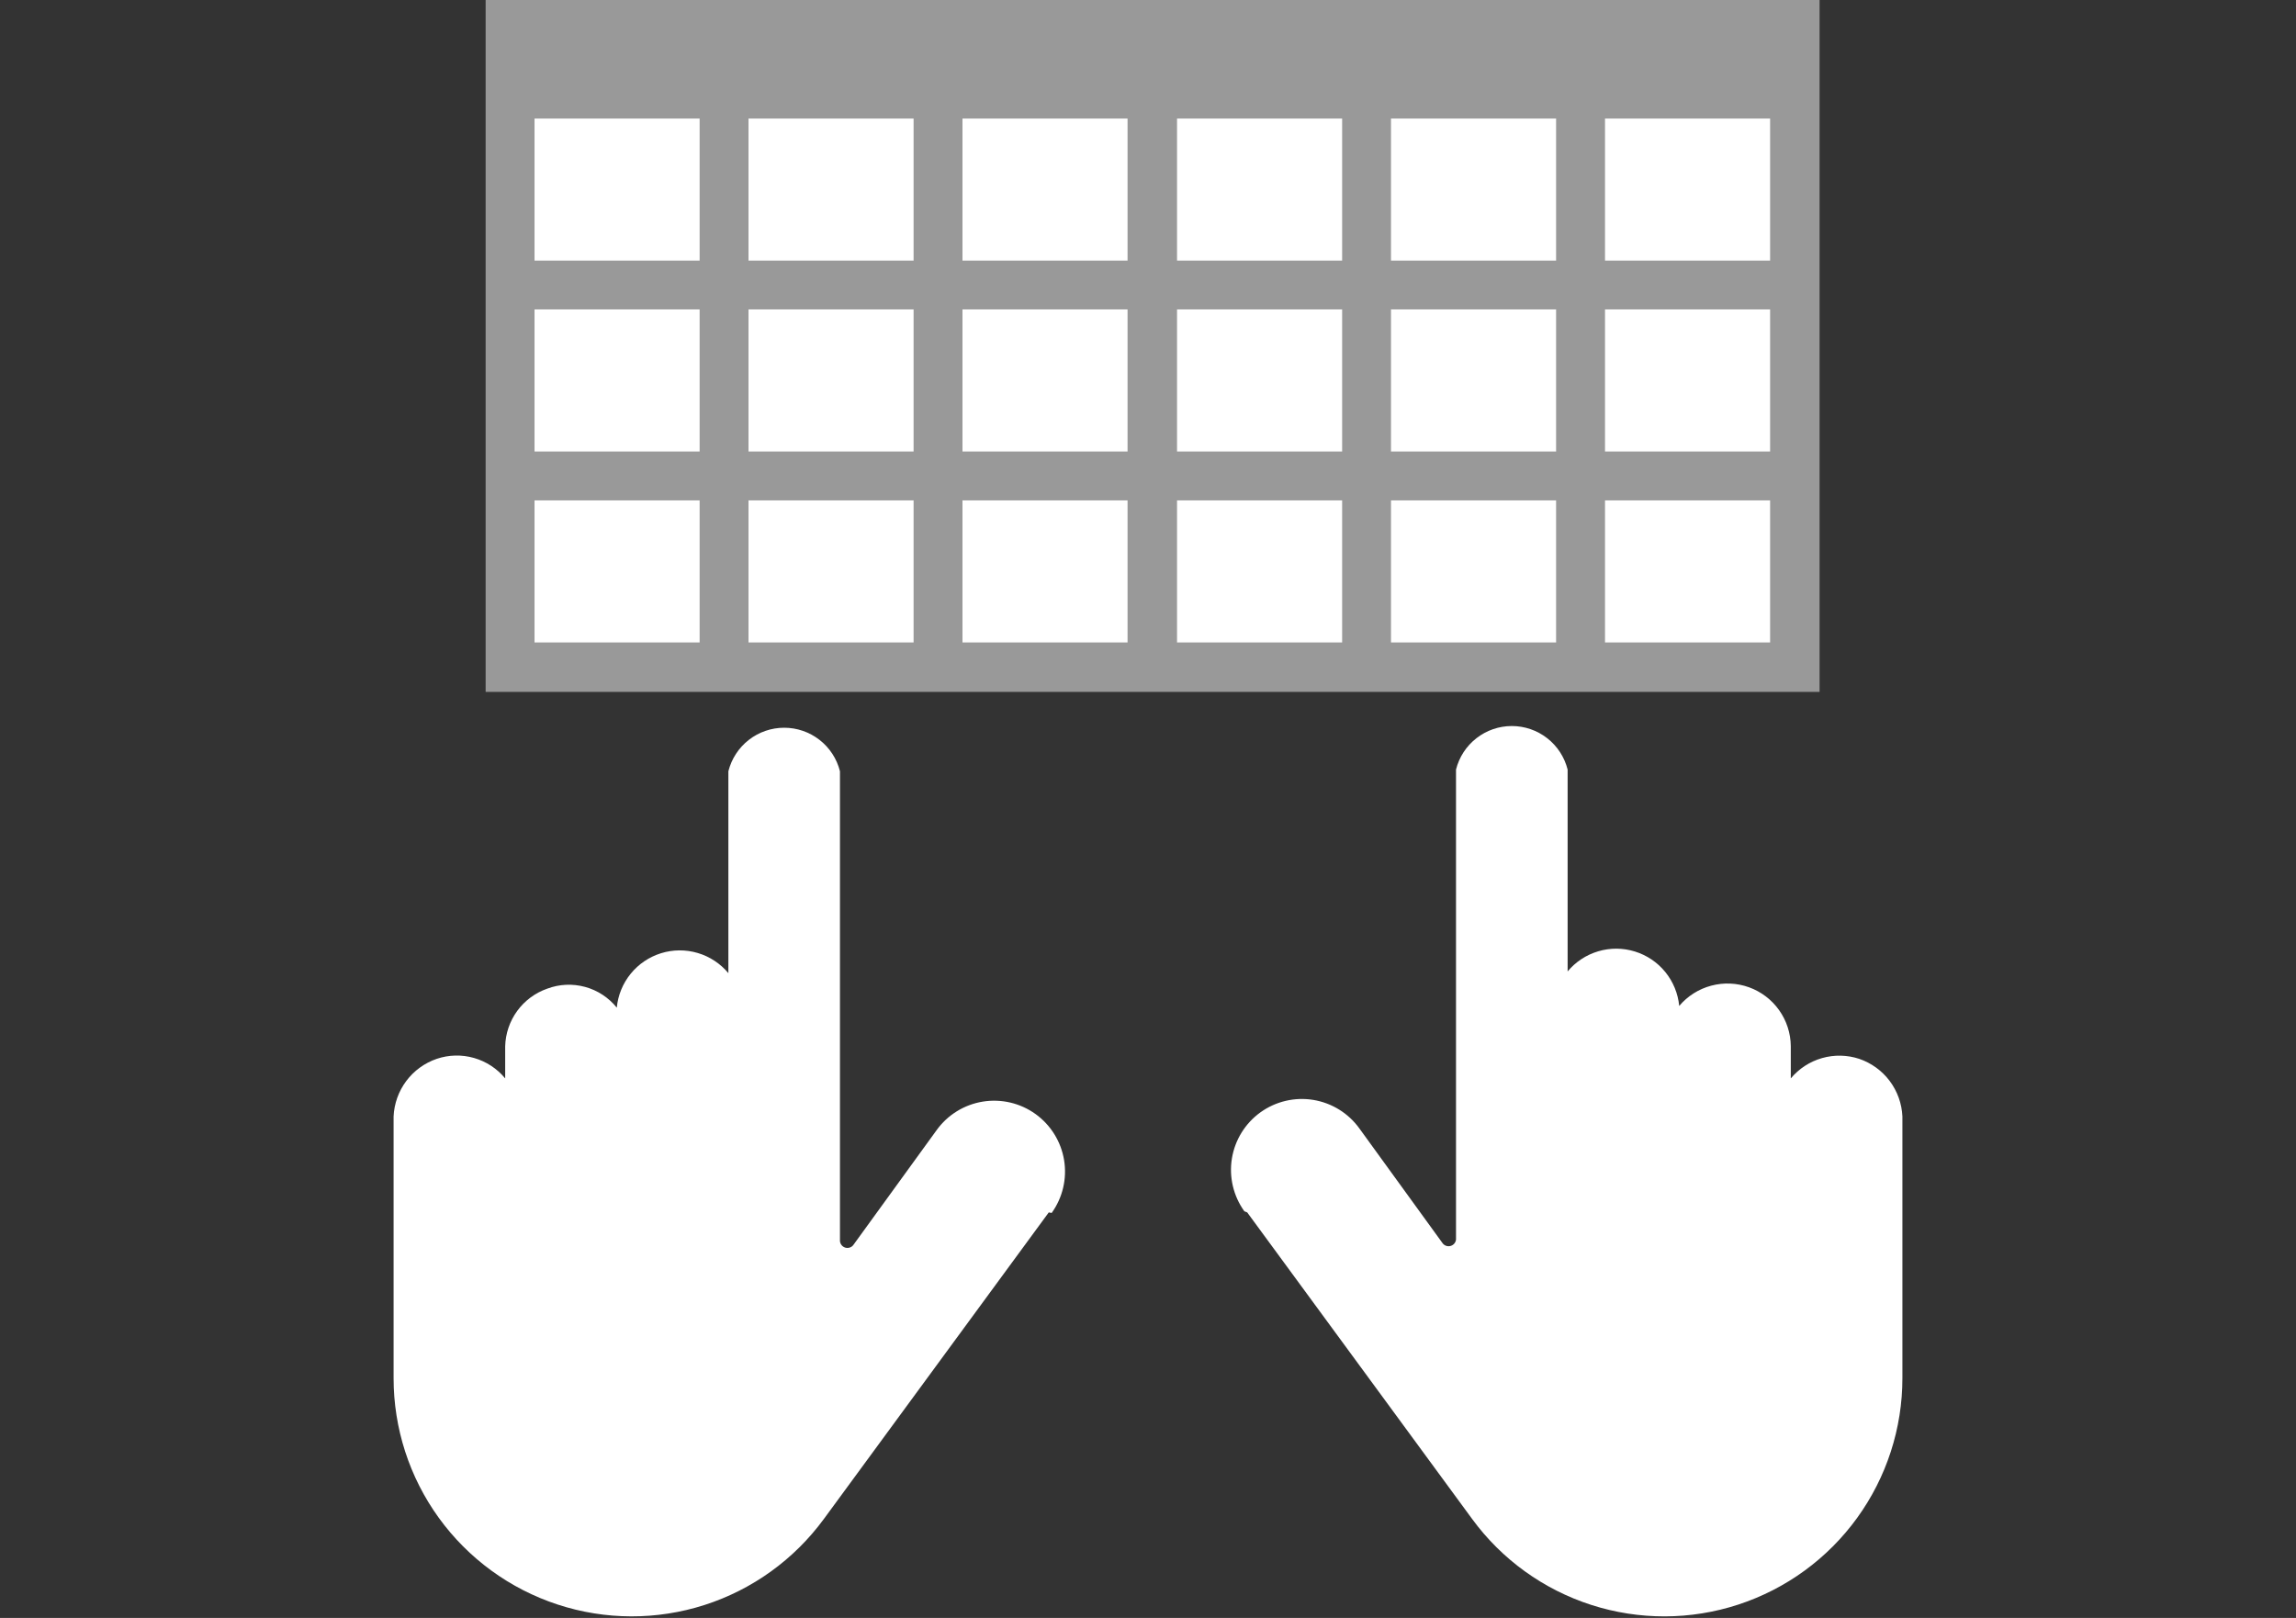
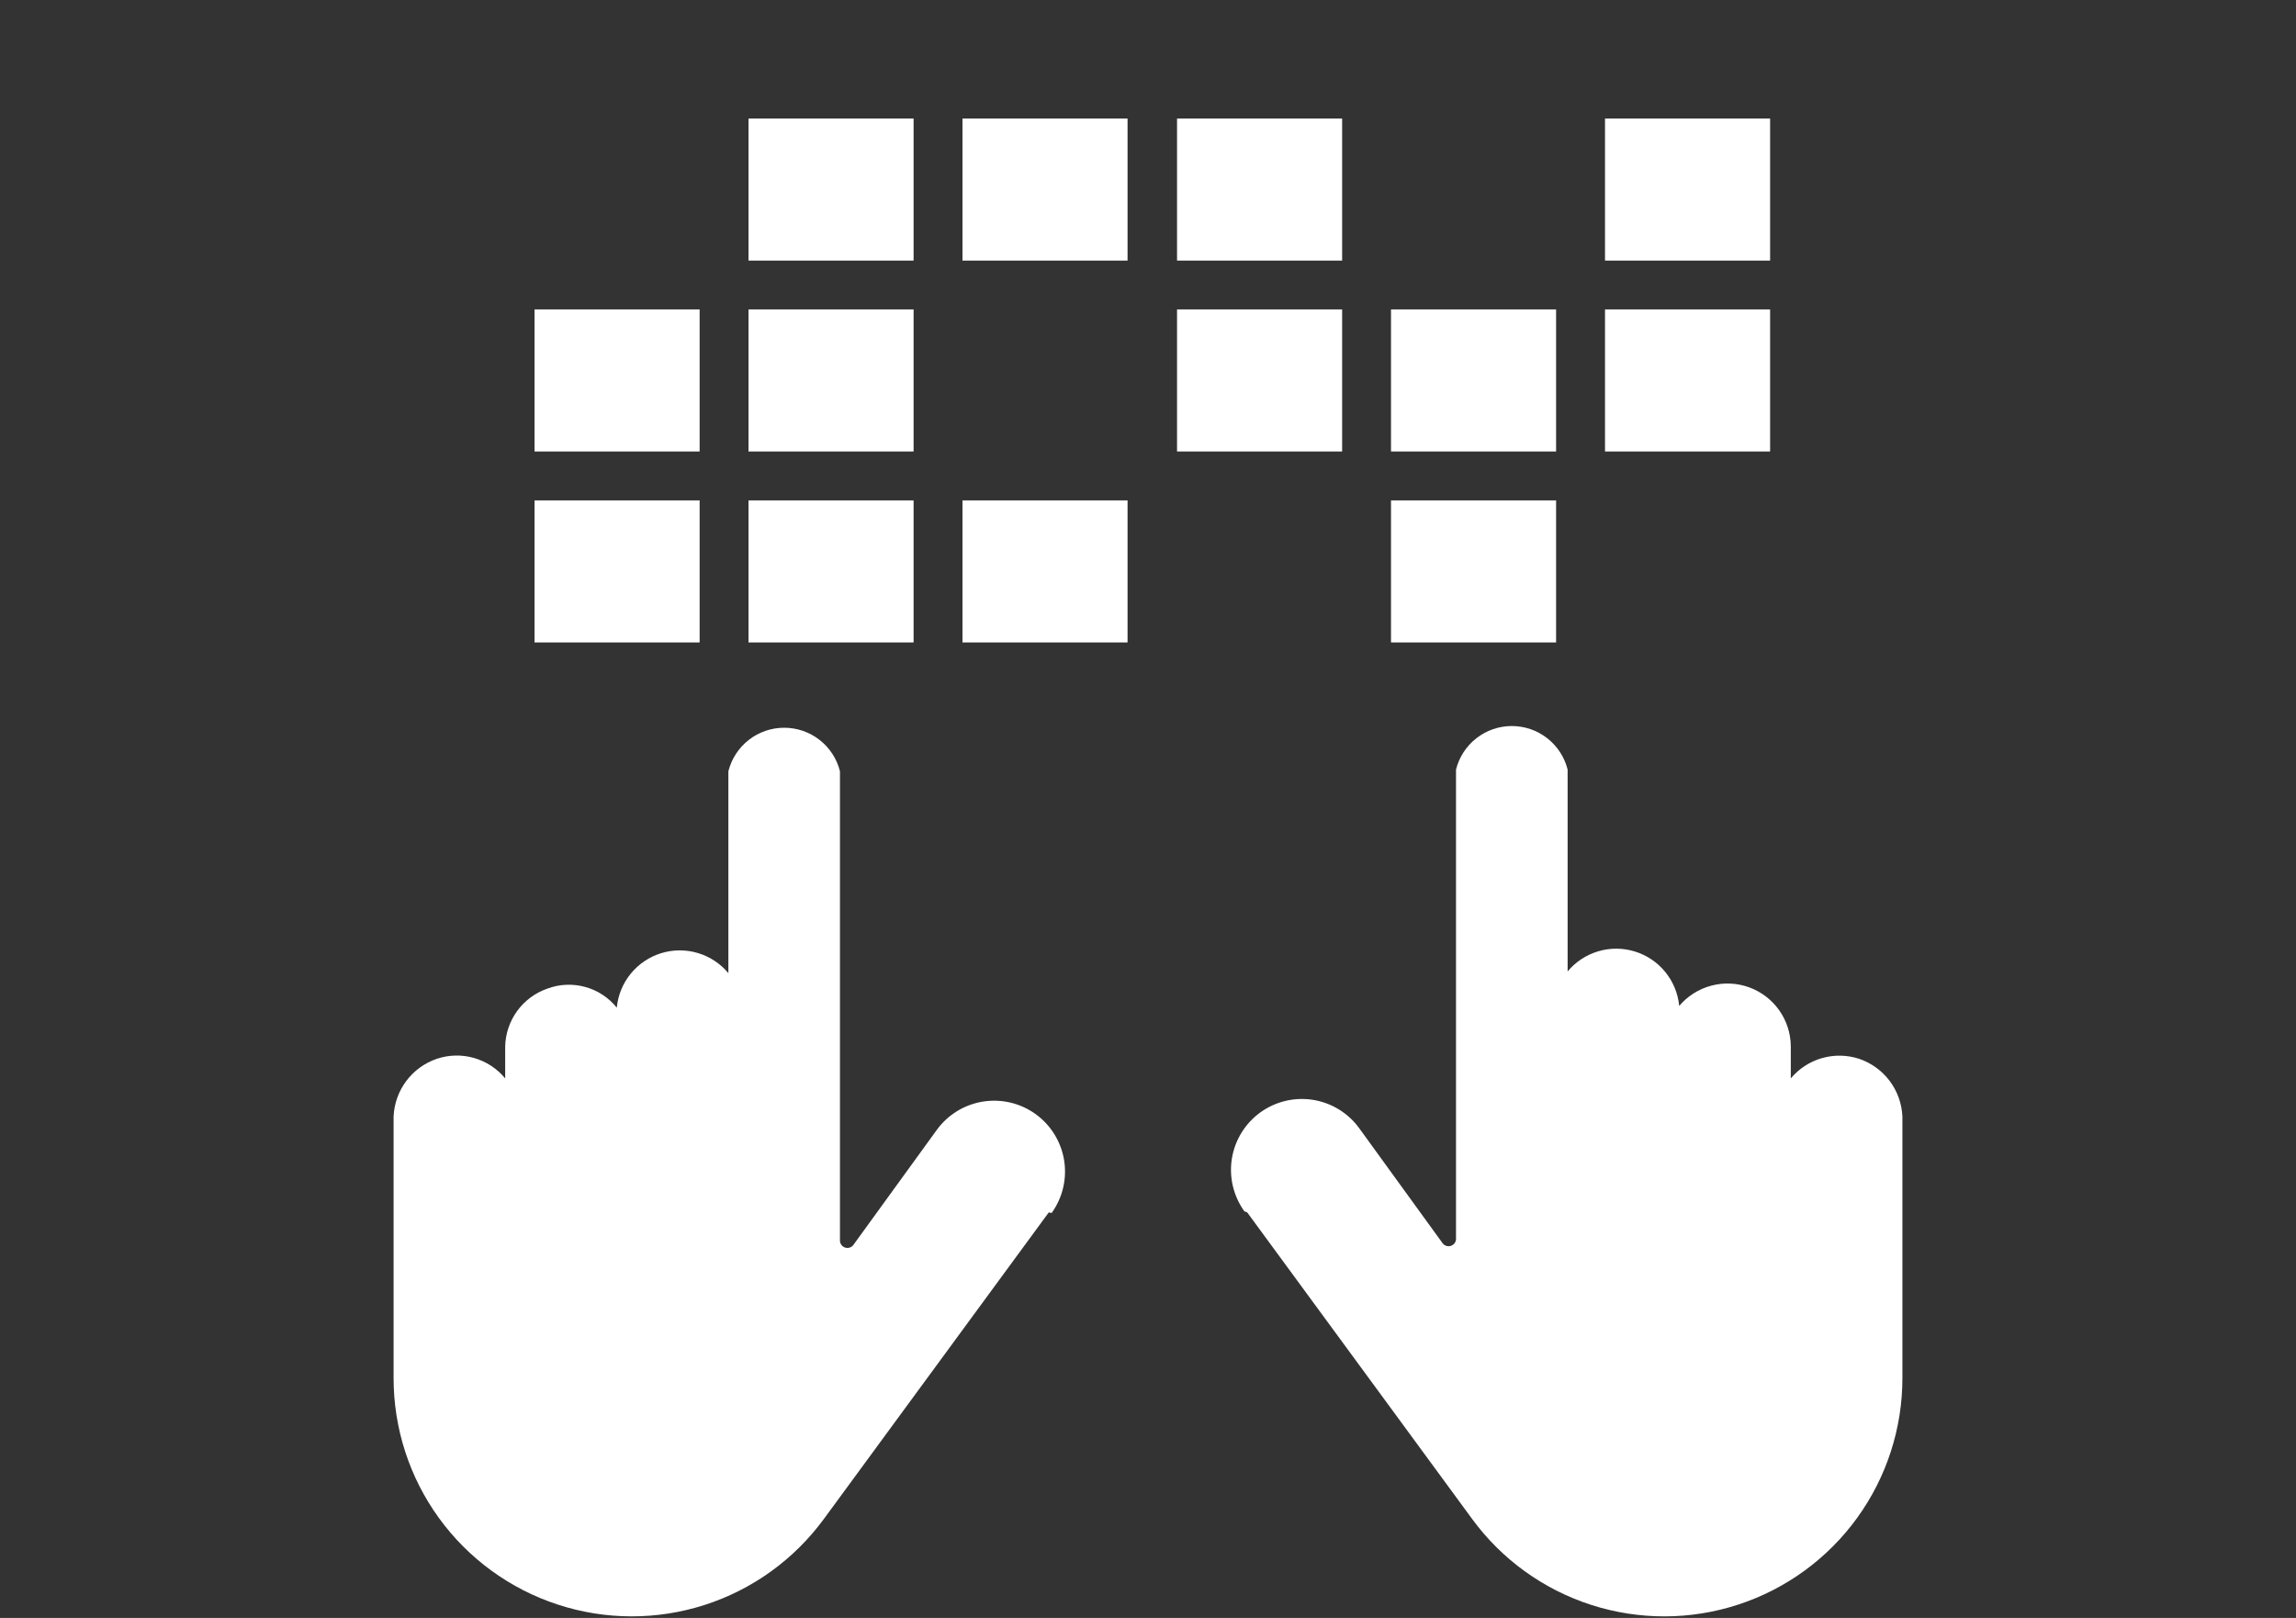
<svg xmlns="http://www.w3.org/2000/svg" width="105" height="74" viewBox="-18 0 105 74" fill="none">
  <rect x="-18" y="0" width="105" height="74" fill="#333333" stroke="none" />
-   <path d="M65.212 0H4.209V31.646H65.212V0Z" fill="white" fill-opacity="0.5" />
-   <path d="M13.995 5.422H6.445V11.919H13.995V5.422Z" fill="white" />
  <path d="M23.78 5.422H16.23V11.919H23.78V5.422Z" fill="white" />
  <path d="M33.565 5.422H26.016V11.919H33.565V5.422Z" fill="white" />
  <path d="M43.378 5.422H35.828V11.919H43.378V5.422Z" fill="white" />
-   <path d="M53.163 5.422H45.613V11.919H53.163V5.422Z" fill="white" />
+   <path d="M53.163 5.422H45.613H53.163V5.422Z" fill="white" />
  <path d="M62.95 5.422H55.4V11.919H62.95V5.422Z" fill="white" />
  <path d="M62.95 14.152H55.4V20.65H62.95V14.152Z" fill="white" />
  <path d="M53.163 14.152H45.613V20.65H53.163V14.152Z" fill="white" />
  <path d="M43.378 14.152H35.828V20.65H43.378V14.152Z" fill="white" />
-   <path d="M33.565 14.152H26.016V20.65H33.565V14.152Z" fill="white" />
  <path d="M23.78 14.152H16.23V20.65H23.78V14.152Z" fill="white" />
  <path d="M13.995 14.152H6.445V20.65H13.995V14.152Z" fill="white" />
-   <path d="M62.95 22.887H55.4V29.384H62.95V22.887Z" fill="white" />
  <path d="M53.163 22.887H45.613V29.384H53.163V22.887Z" fill="white" />
-   <path d="M43.378 22.887H35.828V29.384H43.378V22.887Z" fill="white" />
  <path d="M33.565 22.887H26.016V29.384H33.565V22.887Z" fill="white" />
  <path d="M23.78 22.887H16.23V29.384H23.78V22.887Z" fill="white" />
  <path d="M13.995 22.887H6.445V29.384H13.995V22.887Z" fill="white" />
  <path d="M29.962 55.453L19.677 69.474C18.319 71.327 16.411 72.704 14.224 73.407C12.037 74.11 9.684 74.103 7.501 73.388C5.318 72.673 3.417 71.286 2.069 69.425C0.722 67.565 -0.002 65.326 4.54397e-06 63.029V51.06C0.027 50.474 0.229 49.91 0.581 49.44C0.933 48.971 1.418 48.619 1.973 48.429C2.524 48.243 3.118 48.229 3.677 48.389C4.236 48.549 4.734 48.875 5.103 49.324V47.85C5.119 47.269 5.311 46.706 5.654 46.236C5.997 45.766 6.475 45.412 7.024 45.22C7.578 45.011 8.184 44.983 8.756 45.139C9.327 45.294 9.835 45.627 10.207 46.088C10.261 45.519 10.482 44.979 10.843 44.536C11.203 44.093 11.687 43.767 12.232 43.598C12.778 43.429 13.361 43.425 13.909 43.588C14.457 43.75 14.944 44.071 15.31 44.51V35.276C15.453 34.707 15.781 34.203 16.243 33.842C16.706 33.481 17.275 33.285 17.862 33.285C18.448 33.285 19.018 33.481 19.48 33.842C19.942 34.203 20.271 34.707 20.413 35.276V56.768C20.42 56.835 20.446 56.9 20.489 56.952C20.532 57.004 20.589 57.043 20.654 57.063C20.719 57.082 20.788 57.082 20.853 57.063C20.918 57.043 20.976 57.005 21.018 56.952L24.833 51.691C25.335 50.993 26.094 50.524 26.942 50.386C27.791 50.248 28.66 50.452 29.357 50.954C30.055 51.457 30.524 52.216 30.663 53.064C30.801 53.913 30.596 54.781 30.094 55.479L29.962 55.453Z" fill="white" />
  <path d="M39.037 55.453L49.323 69.474C50.68 71.328 52.589 72.704 54.776 73.407C56.963 74.11 59.316 74.104 61.499 73.389C63.682 72.674 65.583 71.287 66.93 69.426C68.277 67.566 69.002 65.327 69 63.029V51.06C68.973 50.474 68.77 49.91 68.419 49.441C68.067 48.972 67.582 48.62 67.027 48.43C66.475 48.248 65.882 48.236 65.324 48.395C64.766 48.554 64.268 48.878 63.896 49.324V47.851C63.891 47.261 63.705 46.686 63.363 46.204C63.021 45.722 62.541 45.356 61.985 45.156C61.429 44.956 60.826 44.93 60.255 45.083C59.684 45.235 59.174 45.559 58.793 46.01C58.739 45.441 58.517 44.901 58.157 44.458C57.797 44.015 57.313 43.688 56.767 43.52C56.222 43.351 55.638 43.347 55.09 43.51C54.543 43.672 54.055 43.993 53.69 44.431V35.198C53.547 34.629 53.219 34.124 52.756 33.764C52.294 33.403 51.724 33.207 51.138 33.207C50.552 33.207 49.982 33.403 49.52 33.764C49.057 34.124 48.729 34.629 48.586 35.198V56.69C48.58 56.757 48.554 56.821 48.511 56.874C48.468 56.926 48.41 56.965 48.346 56.984C48.281 57.004 48.211 57.004 48.147 56.985C48.082 56.965 48.024 56.926 47.981 56.874L44.167 51.613C43.665 50.915 42.906 50.446 42.057 50.307C41.209 50.169 40.34 50.374 39.642 50.876C38.945 51.379 38.475 52.138 38.337 52.986C38.199 53.834 38.404 54.703 38.906 55.401L39.037 55.453Z" fill="white" />
</svg>